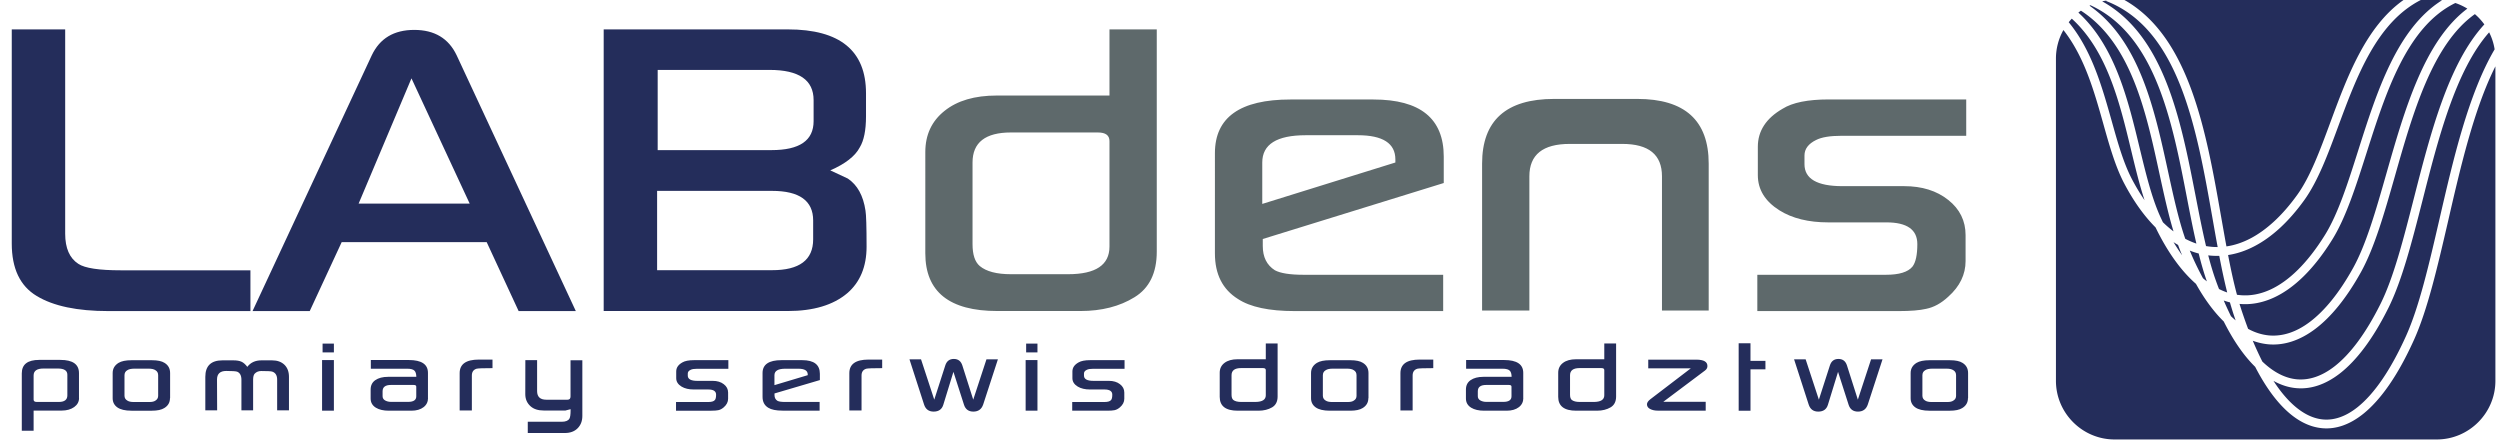
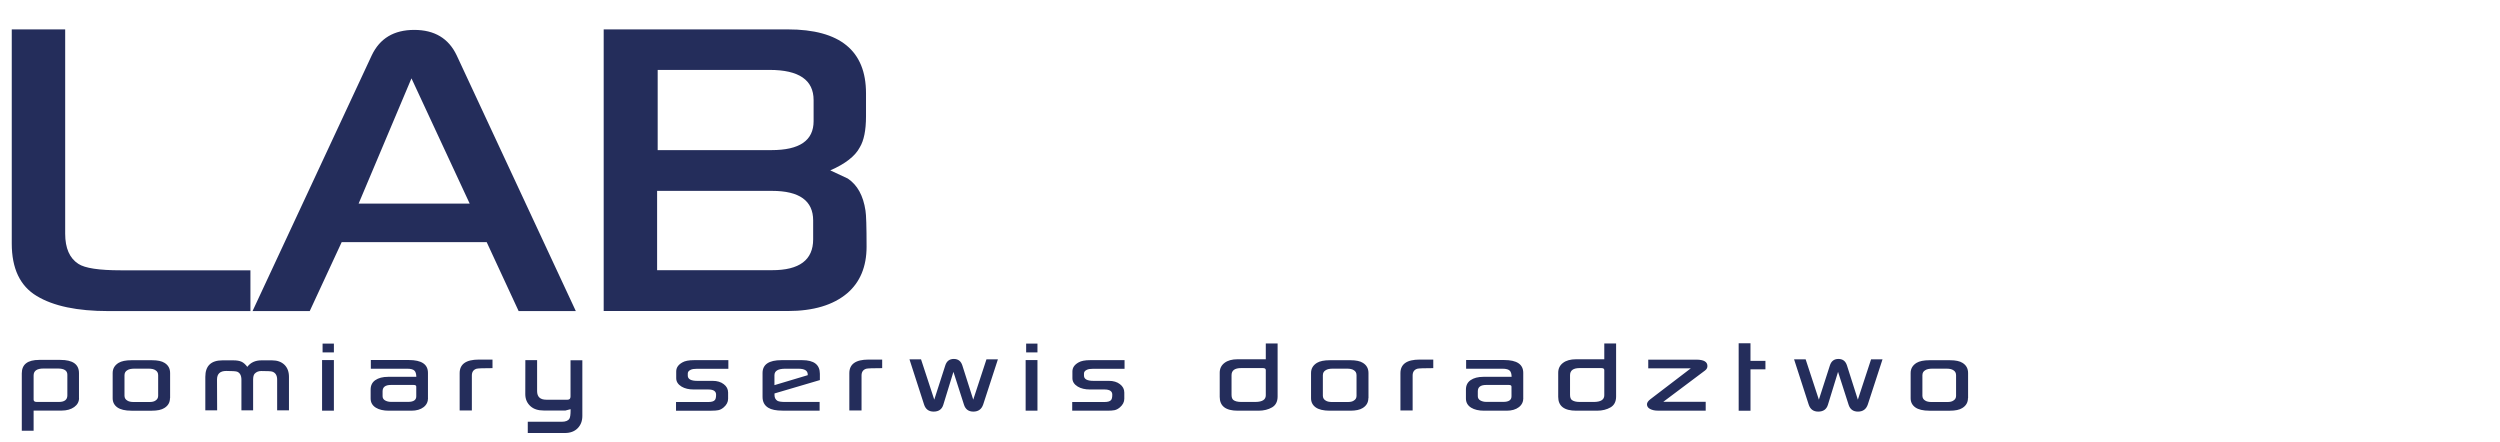
<svg xmlns="http://www.w3.org/2000/svg" version="1.1" id="Warstwa_1" x="0" y="0" viewBox="0 0 391.22 69.19" xml:space="preserve">
  <style>.st0{fill:#242d5b}</style>
  <path class="st0" d="M39.19 48.68H16.96c-4.88 0-8.6-.78-11.21-2.36-2.61-1.56-3.91-4.3-3.91-8.21V4.6h8.36v31.97c0 2.27.69 3.83 2.06 4.72 1.03.68 3.26 1.01 6.64 1.01h20.29v6.38zm50.92 0h-8.95l-5-10.79H53.47l-5 10.79h-8.95L58.18 8.65c1.26-2.65 3.47-3.97 6.64-3.97 3.17 0 5.38 1.32 6.64 3.97l18.65 40.03zM73.5 31.86l-9.11-19.6-8.27 19.6H73.5zm62.11 6.73c0 3.14-1.02 5.58-3.03 7.3-2.19 1.85-5.29 2.78-9.29 2.78H94.47V4.6h28.82c8.16 0 12.23 3.34 12.23 9.99v3.62c0 2.16-.33 3.79-.97 4.84-.72 1.38-2.27 2.59-4.62 3.61.62.3 1.53.72 2.74 1.28 1.51 1.01 2.42 2.68 2.77 5.02.11.64.17 2.52.17 5.63zm-8.29-19.64v-3.29c0-3.14-2.29-4.72-6.88-4.72h-17.52v12.55h17.81c4.4 0 6.59-1.5 6.59-4.54zm-.07 18.5V34.5c0-3.08-2.15-4.63-6.44-4.63h-17.98v12.41h17.98c4.29.01 6.44-1.6 6.44-4.83z" />
-   <path d="M181.02 4.6v34.79c0 3.32-1.16 5.7-3.48 7.12-2.32 1.44-5.15 2.16-8.45 2.16h-13.02c-7.51 0-11.27-3.01-11.27-9.03V23.8c0-2.71 1-4.85 3.01-6.45 2.01-1.61 4.72-2.4 8.17-2.4h17.64V4.6h7.4zm-7.4 33.99V22.08c0-.9-.6-1.35-1.81-1.35H158.2c-4 0-6.01 1.56-6.01 4.7V38.2c0 1.64.37 2.78 1.13 3.43 1.03.86 2.67 1.28 4.88 1.28h8.95c4.32 0 6.47-1.45 6.47-4.32zm52.31-9.95l-28.32 8.76v1.1c0 1.73.63 2.99 1.89 3.79.86.47 2.37.71 4.49.71h21.85v5.68h-23.23c-4.01 0-6.97-.63-8.88-1.89-2.41-1.5-3.61-3.88-3.61-7.14V23.97c0-5.61 3.94-8.4 11.82-8.4h12.98c7.34 0 11.01 2.98 11.01 8.94v4.13zm-7.57-3.21v-.48c0-2.52-1.96-3.79-5.88-3.79h-8.14c-4.55 0-6.81 1.43-6.81 4.27v6.48l20.83-6.48zm41.72 23.16v-21c0-3.38-2.06-5.07-6.21-5.07h-8.23c-4.2 0-6.31 1.68-6.31 5.07v21h-7.4V25.61c0-6.75 3.76-10.13 11.27-10.13h13.02c7.44 0 11.17 3.38 11.17 10.13v22.98h-7.31zm47.6-27.34h-19.53c-1.76 0-3.08.21-3.96.66-1.2.59-1.81 1.4-1.81 2.42v1.37c0 2.28 1.98 3.43 5.92 3.43h9.67c2.8 0 5.11.72 6.91 2.16 1.81 1.43 2.71 3.28 2.71 5.5v4.06c0 2.1-.9 3.97-2.72 5.59-1.1 1.02-2.25 1.65-3.46 1.89-.98.23-2.42.35-4.32.35H275V43h20.12c2.06 0 3.46-.42 4.16-1.28.5-.65.76-1.82.76-3.52 0-2.27-1.62-3.4-4.83-3.4h-9.12c-3.08 0-5.64-.63-7.64-1.89-2.24-1.41-3.37-3.25-3.37-5.5v-4.45c0-2.46 1.29-4.45 3.87-5.94 1.56-.98 3.97-1.46 7.23-1.46h21.51v5.69h-.01z" fill="#5e696b" />
-   <path d="M332.45 0h43.67c-5.92 4.19-8.81 12.01-11.47 19.21-1.61 4.36-3.14 8.49-5.18 11.31-2.32 3.22-4.79 5.47-7.28 6.78-1.26.66-2.52 1.08-3.78 1.26-.28-1.51-.55-3.07-.83-4.64-2.33-13.29-4.95-28.15-15.13-33.92zm46.38 0h2.5c.28 0 .55.01.82.04-7.06 4.43-10.23 14.4-13.12 23.51-1.61 5.08-3.14 9.89-5.19 13.2-2.75 4.43-5.7 7.29-8.65 8.61-1.5.67-3 .95-4.48.84-.22-.02-.43-.04-.65-.07-.52-1.93-.97-4.02-1.39-6.22 1.39-.21 2.78-.67 4.16-1.4 2.68-1.4 5.31-3.79 7.76-7.19 2.15-2.99 3.71-7.19 5.35-11.64 2.86-7.71 5.99-16.17 12.89-19.68zm5.4.47c.66.22 1.29.52 1.88.88-6.76 5.08-9.85 15.93-12.68 25.85-1.62 5.68-3.15 11.05-5.2 14.74-2.16 3.89-4.45 6.69-6.76 8.43-2.13 1.61-4.28 2.3-6.38 2.12-1.11-.1-2.21-.44-3.29-1.03-.35-.93-.69-1.9-1.03-2.92-.1-.32-.21-.65-.31-.98l.14.01c1.7.13 3.43-.19 5.14-.96 3.2-1.44 6.35-4.47 9.25-9.15 2.14-3.46 3.69-8.34 5.34-13.51 3-9.41 6.3-19.78 13.9-23.48zm3.06 1.74c.56.48 1.05 1.02 1.48 1.61-5.64 6.13-8.45 17.13-11.04 27.26-1.62 6.34-3.15 12.34-5.21 16.48-2.31 4.63-4.75 7.88-7.22 9.79-1.95 1.51-3.92 2.17-5.83 2.01-1.85-.16-3.68-1.1-5.44-2.78-.51-1.01-1.01-2.1-1.5-3.26.8.3 1.62.48 2.44.56 2.44.21 4.91-.58 7.33-2.4 2.47-1.86 4.88-4.8 7.14-8.86 2.14-3.85 3.69-9.29 5.33-15.04 2.8-9.86 5.88-20.66 12.52-25.37zm2.23 2.85c.42.82.71 1.72.86 2.66-4.11 7-6.46 17.16-8.65 26.65-1.62 7.01-3.15 13.63-5.22 18.22-2.42 5.36-4.98 9.04-7.56 11.11-1.82 1.46-3.65 2.1-5.42 1.94-1.79-.16-3.56-1.13-5.28-2.88-.85-.87-1.68-1.92-2.48-3.16 1.17.65 2.37 1.04 3.59 1.14 2.26.2 4.55-.56 6.79-2.29 2.63-2.04 5.21-5.45 7.61-10.27 2.13-4.28 3.68-10.34 5.32-16.76 2.49-9.8 5.21-20.43 10.44-26.36zm.98 5.32V59.6c0 5.04-4.13 9.17-9.17 9.17H330.9c-5.04 0-9.17-4.13-9.17-9.17V9.17c0-1.62.43-3.14 1.17-4.47 3.29 4.18 4.81 9.59 6.23 14.63.96 3.43 1.88 6.69 3.27 9.35 1.48 2.82 3.14 5.13 4.92 6.91 1.87 3.86 4.02 6.82 6.32 8.83 1.35 2.42 2.81 4.38 4.33 5.87l.02.02c1.5 2.98 3.13 5.33 4.85 7.03l.07.07c1.37 2.65 2.83 4.76 4.35 6.31 1.95 2 4.02 3.1 6.15 3.29 2.13.19 4.29-.55 6.4-2.24 2.76-2.21 5.46-6.06 7.96-11.61 2.12-4.71 3.67-11.4 5.31-18.48 1.96-8.53 4.06-17.62 7.42-24.3zm-66.77-6.9c.15-.19.31-.38.48-.56 5.54 5.03 7.51 13.19 9.3 20.64.66 2.74 1.3 5.39 2.09 7.77-.69-1-1.35-2.1-1.98-3.3-1.32-2.52-2.22-5.72-3.16-9.08-1.5-5.33-3.11-11.07-6.73-15.47zm1.51-1.51c.13-.1.26-.2.4-.3 7.86 5.09 10.19 15.81 12.28 25.47.7 3.21 1.37 6.31 2.21 9.07-.56-.42-1.12-.9-1.66-1.43-.15-.31-.29-.62-.44-.94-1.33-2.96-2.23-6.69-3.18-10.6-1.84-7.65-3.86-16.01-9.61-21.27zm1.74-1.08l.15-.07c10.16 4.67 12.78 18.12 15.1 30.12.48 2.48.95 4.91 1.48 7.18-.59-.2-1.17-.45-1.74-.75-1.07-3.06-1.86-6.71-2.69-10.52-2.12-9.72-4.45-20.48-12.3-25.96zm1.99-.68c.22-.05.45-.09.67-.12l-.03.08c11.42 4.42 14.17 20.08 16.62 33.98.27 1.53.53 3.04.81 4.51-.29 0-.58-.01-.87-.03-.32-.03-.64-.07-.95-.12-.58-2.45-1.1-5.1-1.63-7.83-2.31-11.84-4.87-25.05-14.62-30.47zm18.32 39.83c-.41.01-.83 0-1.24-.03a8.13 8.13 0 01-.49-.05c.37 1.41.76 2.74 1.2 3.96.16.45.32.88.49 1.31.42.21.85.39 1.28.54-.45-1.81-.86-3.73-1.24-5.73zm1.67 7.28c-.32-.08-.65-.18-.97-.29.37.86.75 1.68 1.13 2.45.24.23.49.45.73.66-.13-.38-.26-.77-.39-1.16-.17-.54-.34-1.09-.5-1.66zm-4.89-7.65c-.47-.12-.94-.27-1.4-.46a44.99 44.99 0 002.07 4.33c.2.17.41.34.61.49-.48-1.35-.9-2.82-1.28-4.36zm-3.23-1.34c-.24-.14-.47-.28-.71-.44.44.73.89 1.42 1.35 2.06-.1-.25-.21-.49-.31-.75-.11-.28-.22-.57-.33-.87z" fill-rule="evenodd" clip-rule="evenodd" fill="#242d5b" />
  <path class="st0" d="M12.37 62.29c0 .57-.25 1.04-.76 1.41-.51.36-1.16.55-1.95.55h-4.4v3.15H3.41v-8.97c0-1.41.91-2.11 2.73-2.11h3.31c1.94 0 2.91.69 2.91 2.07v3.9h.01zm-1.83-.41v-3.24c0-.65-.5-.97-1.48-.97H6.8c-1.02 0-1.54.36-1.54 1.08v3.8c0 .23.17.35.5.35h3.41c.91.01 1.37-.34 1.37-1.02zm16.06.43c0 .67-.3 1.19-.9 1.55-.43.27-1.07.41-1.93.41h-3.21c-.98 0-1.72-.18-2.2-.52-.49-.35-.73-.83-.73-1.43v-3.94c0-.69.31-1.22.93-1.6.45-.27 1.12-.41 2.01-.41h3.21c.89 0 1.54.14 1.96.41.59.36.88.89.88 1.6v3.93h-.02zm-1.85-.37v-3.21c0-.37-.14-.63-.43-.8-.23-.16-.59-.24-1.07-.24h-2.2c-.51 0-.88.08-1.12.24-.3.17-.45.43-.45.8v3.19c0 .34.15.6.45.77.23.15.56.22.99.22h2.46c.41 0 .73-.07.94-.22.28-.17.43-.42.43-.75zm18.62 2.28V59.4c0-.66-.26-1.08-.78-1.25-.19-.06-.77-.09-1.72-.09-.41 0-.75.14-1.01.41-.17.18-.25.5-.25.96v4.78h-1.83v-4.78c0-.67-.23-1.09-.68-1.27-.23-.07-.8-.11-1.7-.11-.96 0-1.44.45-1.44 1.34l.02 4.82h-1.85v-5.24c0-1.72.9-2.58 2.69-2.58h1.68c.55 0 .98.07 1.3.22.31.14.61.41.9.8.51-.68 1.25-1.02 2.22-1.02h1.65c.82 0 1.46.23 1.94.69.47.46.71 1.09.71 1.89v5.24h-1.85v.01zm8.88.04H50.4v-7.91h1.85v7.91zm0-10.49v1.38h-1.77v-1.38h1.77zm14.73 8.52c0 .59-.23 1.07-.7 1.43-.47.36-1.1.55-1.91.55h-3.53c-.84 0-1.51-.16-2.02-.47-.55-.34-.82-.82-.82-1.44v-1.4c0-.64.24-1.13.73-1.47.49-.34 1.16-.52 2-.52h4.42c-.01-.44-.1-.76-.27-.94-.19-.22-.58-.33-1.16-.33h-5.69v-1.36h5.94c2 0 3 .67 3 2.01v3.94h.01zm-1.84-.26V60.5c0-.18-.14-.26-.43-.26h-3.53c-.88 0-1.31.33-1.31.99V62c0 .29.13.51.39.66.26.15.58.23.95.23h2.65c.85 0 1.28-.29 1.28-.86zm11.93-4.42c-1.43 0-2.26.03-2.49.09-.49.15-.74.5-.74 1.06v5.47h-1.91V58.4c0-1.42 1-2.13 3-2.13h2.14v1.34zm11.42 6.63h-3.41c-.87 0-1.55-.22-2.04-.65-.56-.49-.84-1.13-.84-1.91l.01-5.32h1.84v4.84c0 .9.48 1.35 1.44 1.35h3.32c.32 0 .47-.17.47-.51v-5.66h1.85v8.71c0 .78-.24 1.42-.73 1.92s-1.16.75-2 .75h-5.81V66h5.3c.62 0 1.02-.16 1.22-.49.12-.22.18-.64.18-1.26v-.22l-.8.21zm25.47-6.53h-4.89c-.44 0-.77.05-.99.16-.3.14-.45.33-.45.58v.33c0 .55.5.82 1.48.82h2.42c.7 0 1.28.17 1.73.52.45.34.68.78.68 1.31v.97c0 .5-.23.95-.68 1.34-.28.24-.56.39-.86.45-.24.05-.61.08-1.08.08h-5.53v-1.36h5.04c.52 0 .87-.1 1.04-.31.13-.15.19-.43.19-.84 0-.54-.41-.81-1.21-.81h-2.28c-.77 0-1.41-.15-1.91-.45-.56-.34-.84-.78-.84-1.31v-1.06c0-.59.32-1.06.97-1.42.39-.23.99-.35 1.81-.35h5.38v1.35h-.02zm14.33 1.77l-7.09 2.09v.26c0 .41.16.71.47.9.22.11.59.17 1.12.17h5.47v1.36h-5.81c-1 0-1.74-.15-2.22-.45-.6-.36-.9-.93-.9-1.7v-3.74c0-1.34.99-2.01 2.96-2.01h3.25c1.84 0 2.76.71 2.76 2.14v.98h-.01zm-1.89-.77v-.11c0-.6-.49-.9-1.47-.9h-2.04c-1.14 0-1.7.34-1.7 1.02v1.55l5.21-1.56zm11.65-1.1c-1.43 0-2.26.03-2.49.09-.49.15-.74.5-.74 1.06v5.47h-1.91V58.4c0-1.42 1-2.13 3-2.13h2.14v1.34zm18.11-1.38l-2.3 7.06c-.25.74-.76 1.12-1.54 1.12-.74 0-1.23-.35-1.46-1.05l-1.66-5.17-1.59 5.17c-.22.7-.72 1.05-1.51 1.05-.76 0-1.26-.37-1.5-1.12l-2.28-7.06h1.81l2.07 6.31 1.72-5.34c.22-.69.66-1.03 1.34-1.03s1.12.34 1.34 1.03l1.7 5.34 2.07-6.31h1.79zm6.19 8.03h-1.85v-7.91h1.85v7.91zm0-10.49v1.38h-1.77v-1.38h1.77zm13.61 3.94h-4.89c-.44 0-.77.05-.99.16-.3.14-.45.33-.45.58v.33c0 .55.5.82 1.48.82h2.42c.7 0 1.28.17 1.73.52.45.34.68.78.68 1.31v.97c0 .5-.23.95-.68 1.34-.28.24-.56.39-.86.45-.24.05-.61.08-1.08.08h-5.53v-1.36h5.04c.52 0 .87-.1 1.04-.31.13-.15.19-.43.19-.84 0-.54-.41-.81-1.21-.81h-2.28c-.77 0-1.41-.15-1.91-.45-.56-.34-.84-.78-.84-1.31v-1.06c0-.59.32-1.06.97-1.42.39-.23.99-.35 1.81-.35h5.38v1.35h-.02zm23.97-3.97v8.31c0 .79-.29 1.36-.87 1.7-.58.34-1.29.52-2.11.52h-3.26c-1.88 0-2.82-.72-2.82-2.16v-3.78c0-.65.25-1.16.75-1.54.5-.38 1.18-.57 2.05-.57h4.41v-2.47h1.85v-.01zm-1.85 8.12v-3.94c0-.22-.15-.32-.45-.32h-3.41c-1 0-1.5.37-1.5 1.12v3.05c0 .39.09.66.28.82.26.2.67.31 1.22.31h2.24c1.08-.01 1.62-.36 1.62-1.04zm16.05.45c0 .67-.3 1.19-.9 1.55-.43.27-1.07.41-1.93.41h-3.21c-.98 0-1.72-.18-2.2-.52-.49-.35-.73-.83-.73-1.43v-3.94c0-.69.31-1.22.93-1.6.45-.27 1.12-.41 2.01-.41h3.21c.89 0 1.54.14 1.96.41.59.36.88.89.88 1.6v3.93h-.02zm-1.85-.37v-3.21c0-.37-.14-.63-.43-.8-.23-.16-.59-.24-1.07-.24h-2.2c-.51 0-.88.08-1.12.24-.3.17-.45.43-.45.8v3.19c0 .34.15.6.45.77.23.15.56.22.99.22h2.46c.41 0 .73-.07.94-.22.29-.17.43-.42.43-.75zm12.01-4.33c-1.43 0-2.26.03-2.49.09-.49.15-.74.5-.74 1.06v5.47h-1.91V58.4c0-1.42 1-2.13 3-2.13h2.14v1.34zm14.09 4.68c0 .59-.23 1.07-.7 1.43-.47.36-1.1.55-1.91.55h-3.53c-.84 0-1.51-.16-2.02-.47-.55-.34-.82-.82-.82-1.44v-1.4c0-.64.24-1.13.73-1.47.49-.34 1.16-.52 2-.52h4.42c-.01-.44-.1-.76-.27-.94-.19-.22-.58-.33-1.16-.33h-5.69v-1.36h5.94c2 0 3 .67 3 2.01v3.94h.01zm-1.85-.26V60.5c0-.18-.14-.26-.43-.26h-3.53c-.88 0-1.31.33-1.31.99V62c0 .29.13.51.39.66.26.15.58.23.95.23h2.65c.85 0 1.28-.29 1.28-.86zm16.37-8.29v8.31c0 .79-.29 1.36-.87 1.7-.58.34-1.29.52-2.11.52h-3.26c-1.88 0-2.82-.72-2.82-2.16v-3.78c0-.65.25-1.16.75-1.54.5-.38 1.18-.57 2.05-.57h4.41v-2.47h1.85v-.01zm-1.85 8.12v-3.94c0-.22-.15-.32-.45-.32h-3.41c-1 0-1.5.37-1.5 1.12v3.05c0 .39.09.66.28.82.26.2.67.31 1.22.31h2.24c1.08-.01 1.62-.36 1.62-1.04zm16.14-4.58c0 .29-.13.52-.39.71l-6.52 4.89h6.64v1.38h-7.53c-.45 0-.84-.09-1.17-.26-.33-.17-.49-.42-.49-.73 0-.25.17-.51.51-.78l6.35-4.85h-6.66v-1.36h7.56c1.14.01 1.7.34 1.7 1zm9.08.52h-2.34v6.47h-1.85V53.72h1.85v2.75h2.34v1.33zm18.32-1.57l-2.3 7.06c-.25.74-.76 1.12-1.54 1.12-.74 0-1.23-.35-1.46-1.05l-1.66-5.17-1.59 5.17c-.22.7-.72 1.05-1.51 1.05-.76 0-1.26-.37-1.5-1.12l-2.28-7.06h1.81l2.07 6.31 1.72-5.34c.22-.69.66-1.03 1.34-1.03s1.12.34 1.34 1.03l1.7 5.34 2.07-6.31h1.79zm13.37 6.08c0 .67-.3 1.19-.9 1.55-.43.27-1.07.41-1.93.41h-3.21c-.98 0-1.72-.18-2.2-.52-.49-.35-.73-.83-.73-1.43v-3.94c0-.69.31-1.22.93-1.6.45-.27 1.12-.41 2.01-.41h3.21c.89 0 1.54.14 1.96.41.59.36.88.89.88 1.6v3.93h-.02zm-1.86-.37v-3.21c0-.37-.14-.63-.43-.8-.23-.16-.59-.24-1.07-.24h-2.2c-.51 0-.88.08-1.12.24-.3.17-.45.43-.45.8v3.19c0 .34.15.6.45.77.23.15.56.22.99.22h2.46c.41 0 .73-.07.94-.22.29-.17.43-.42.43-.75z" />
</svg>